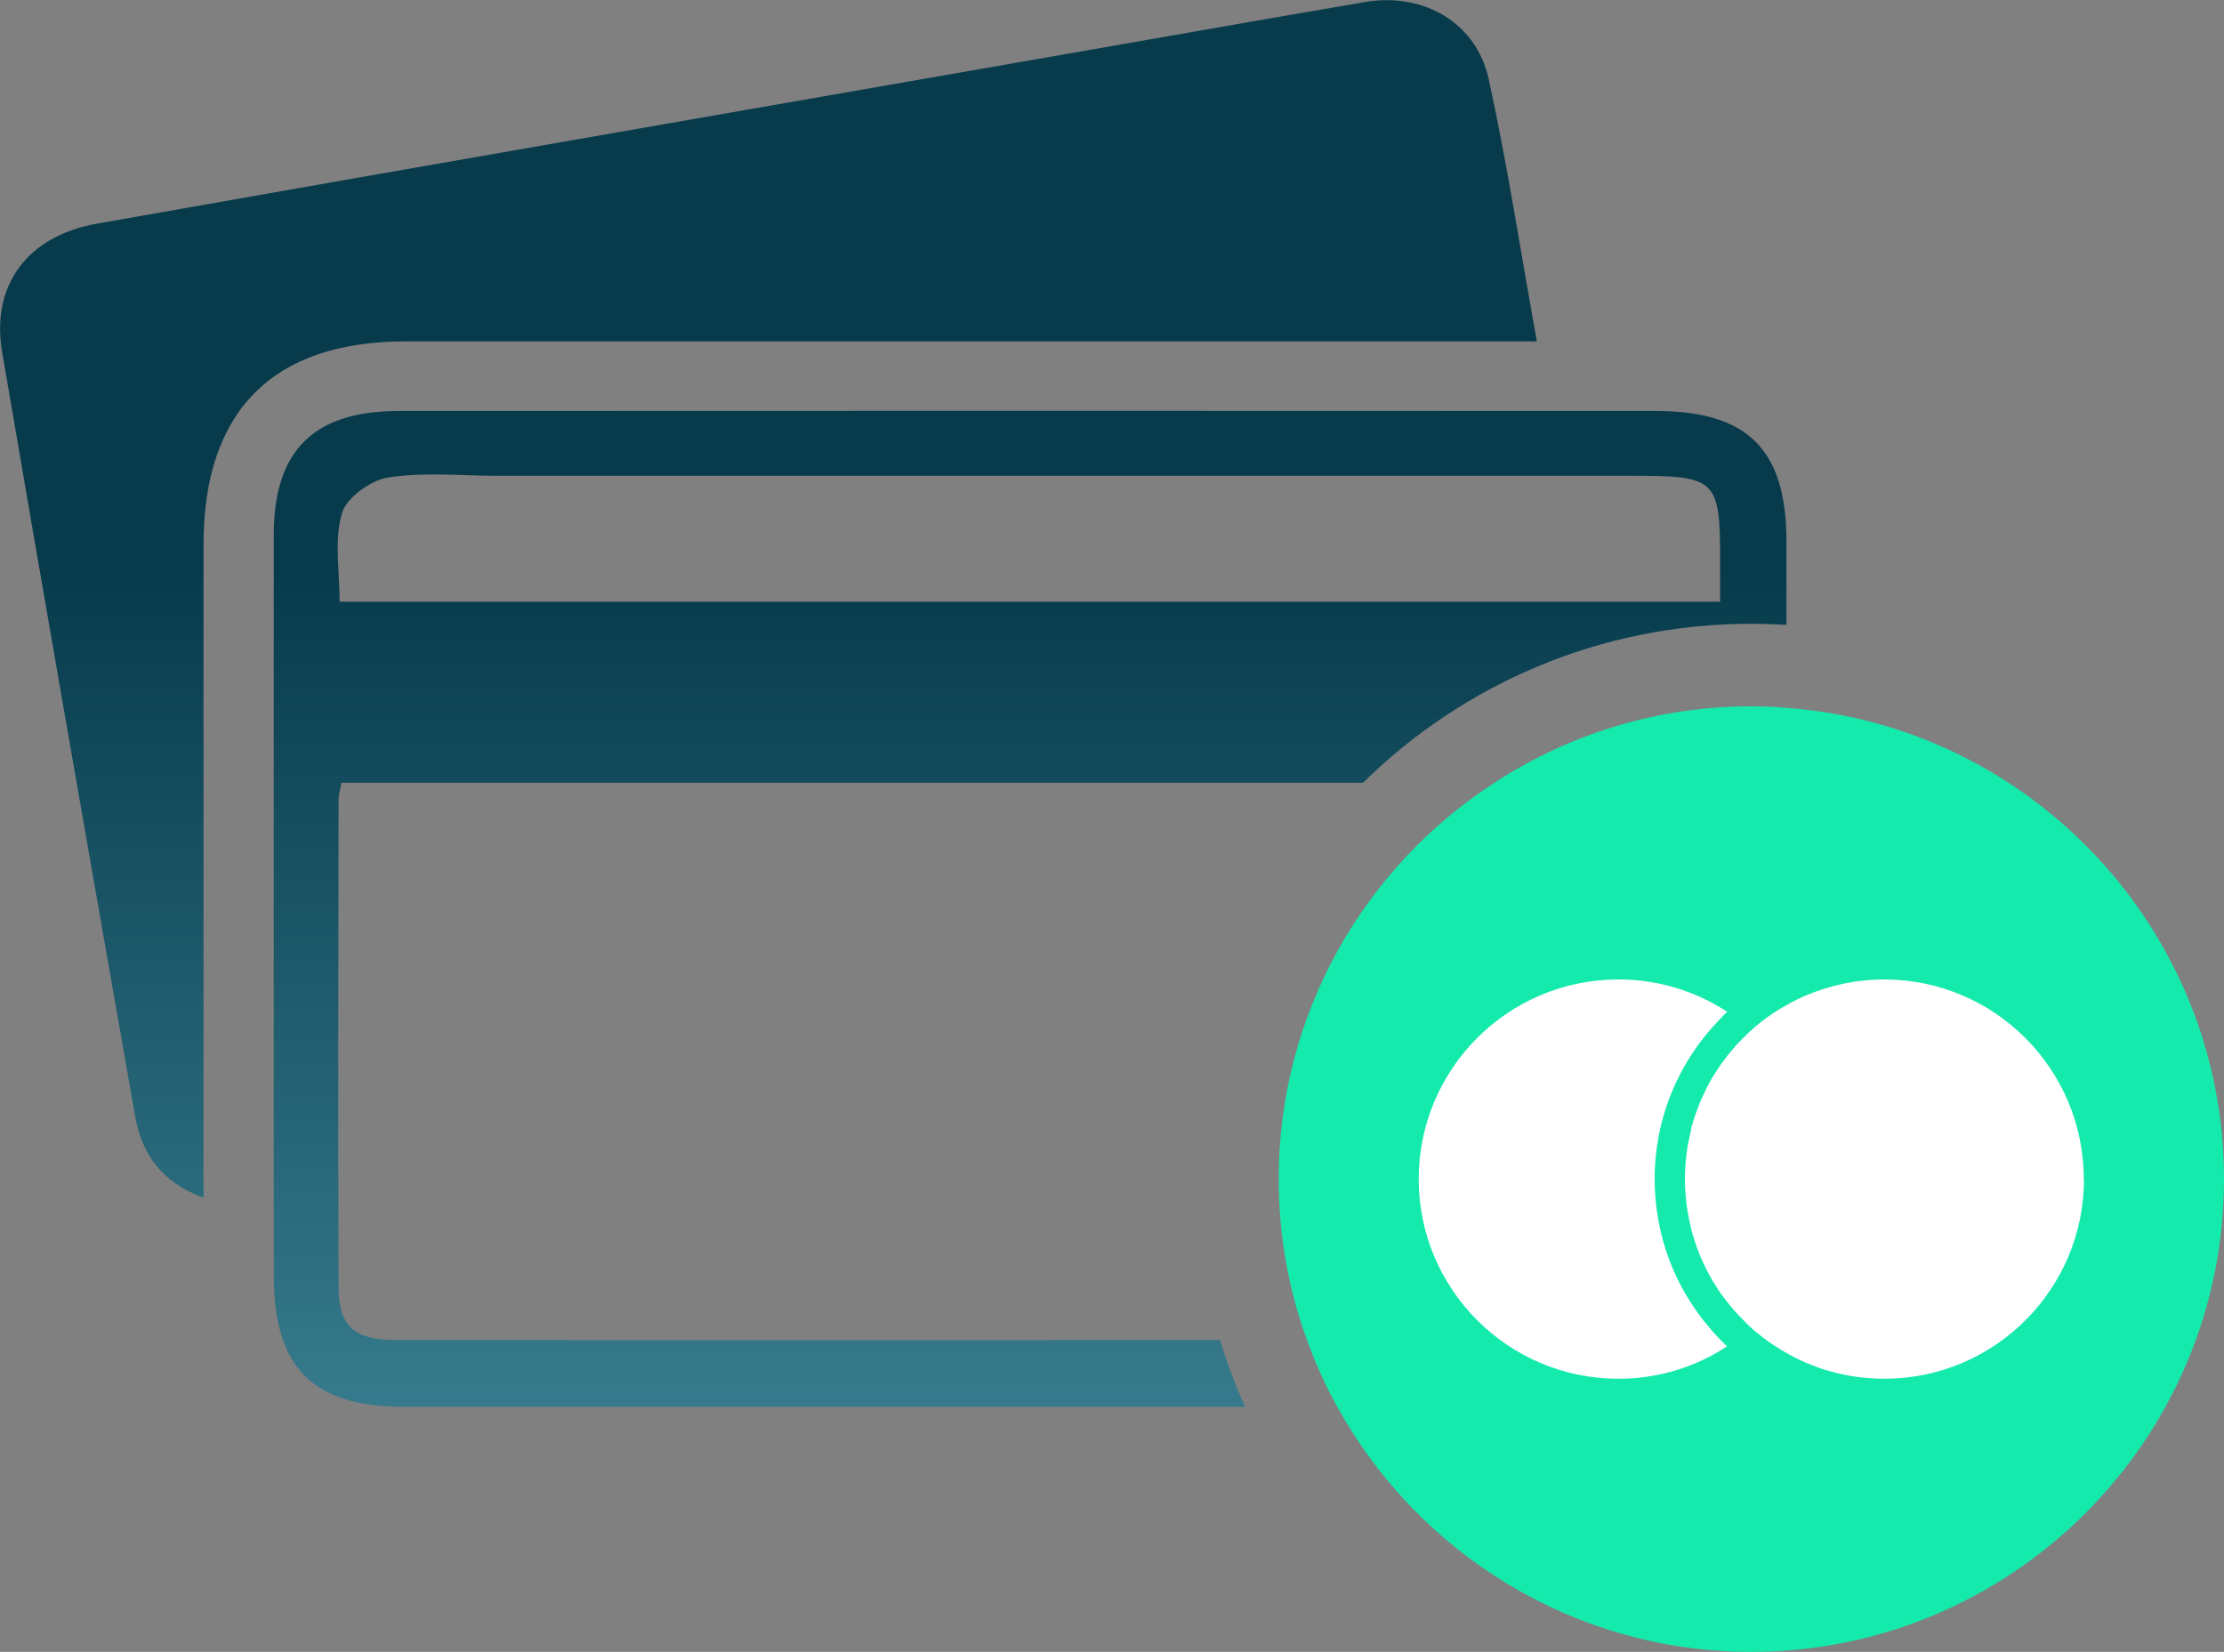
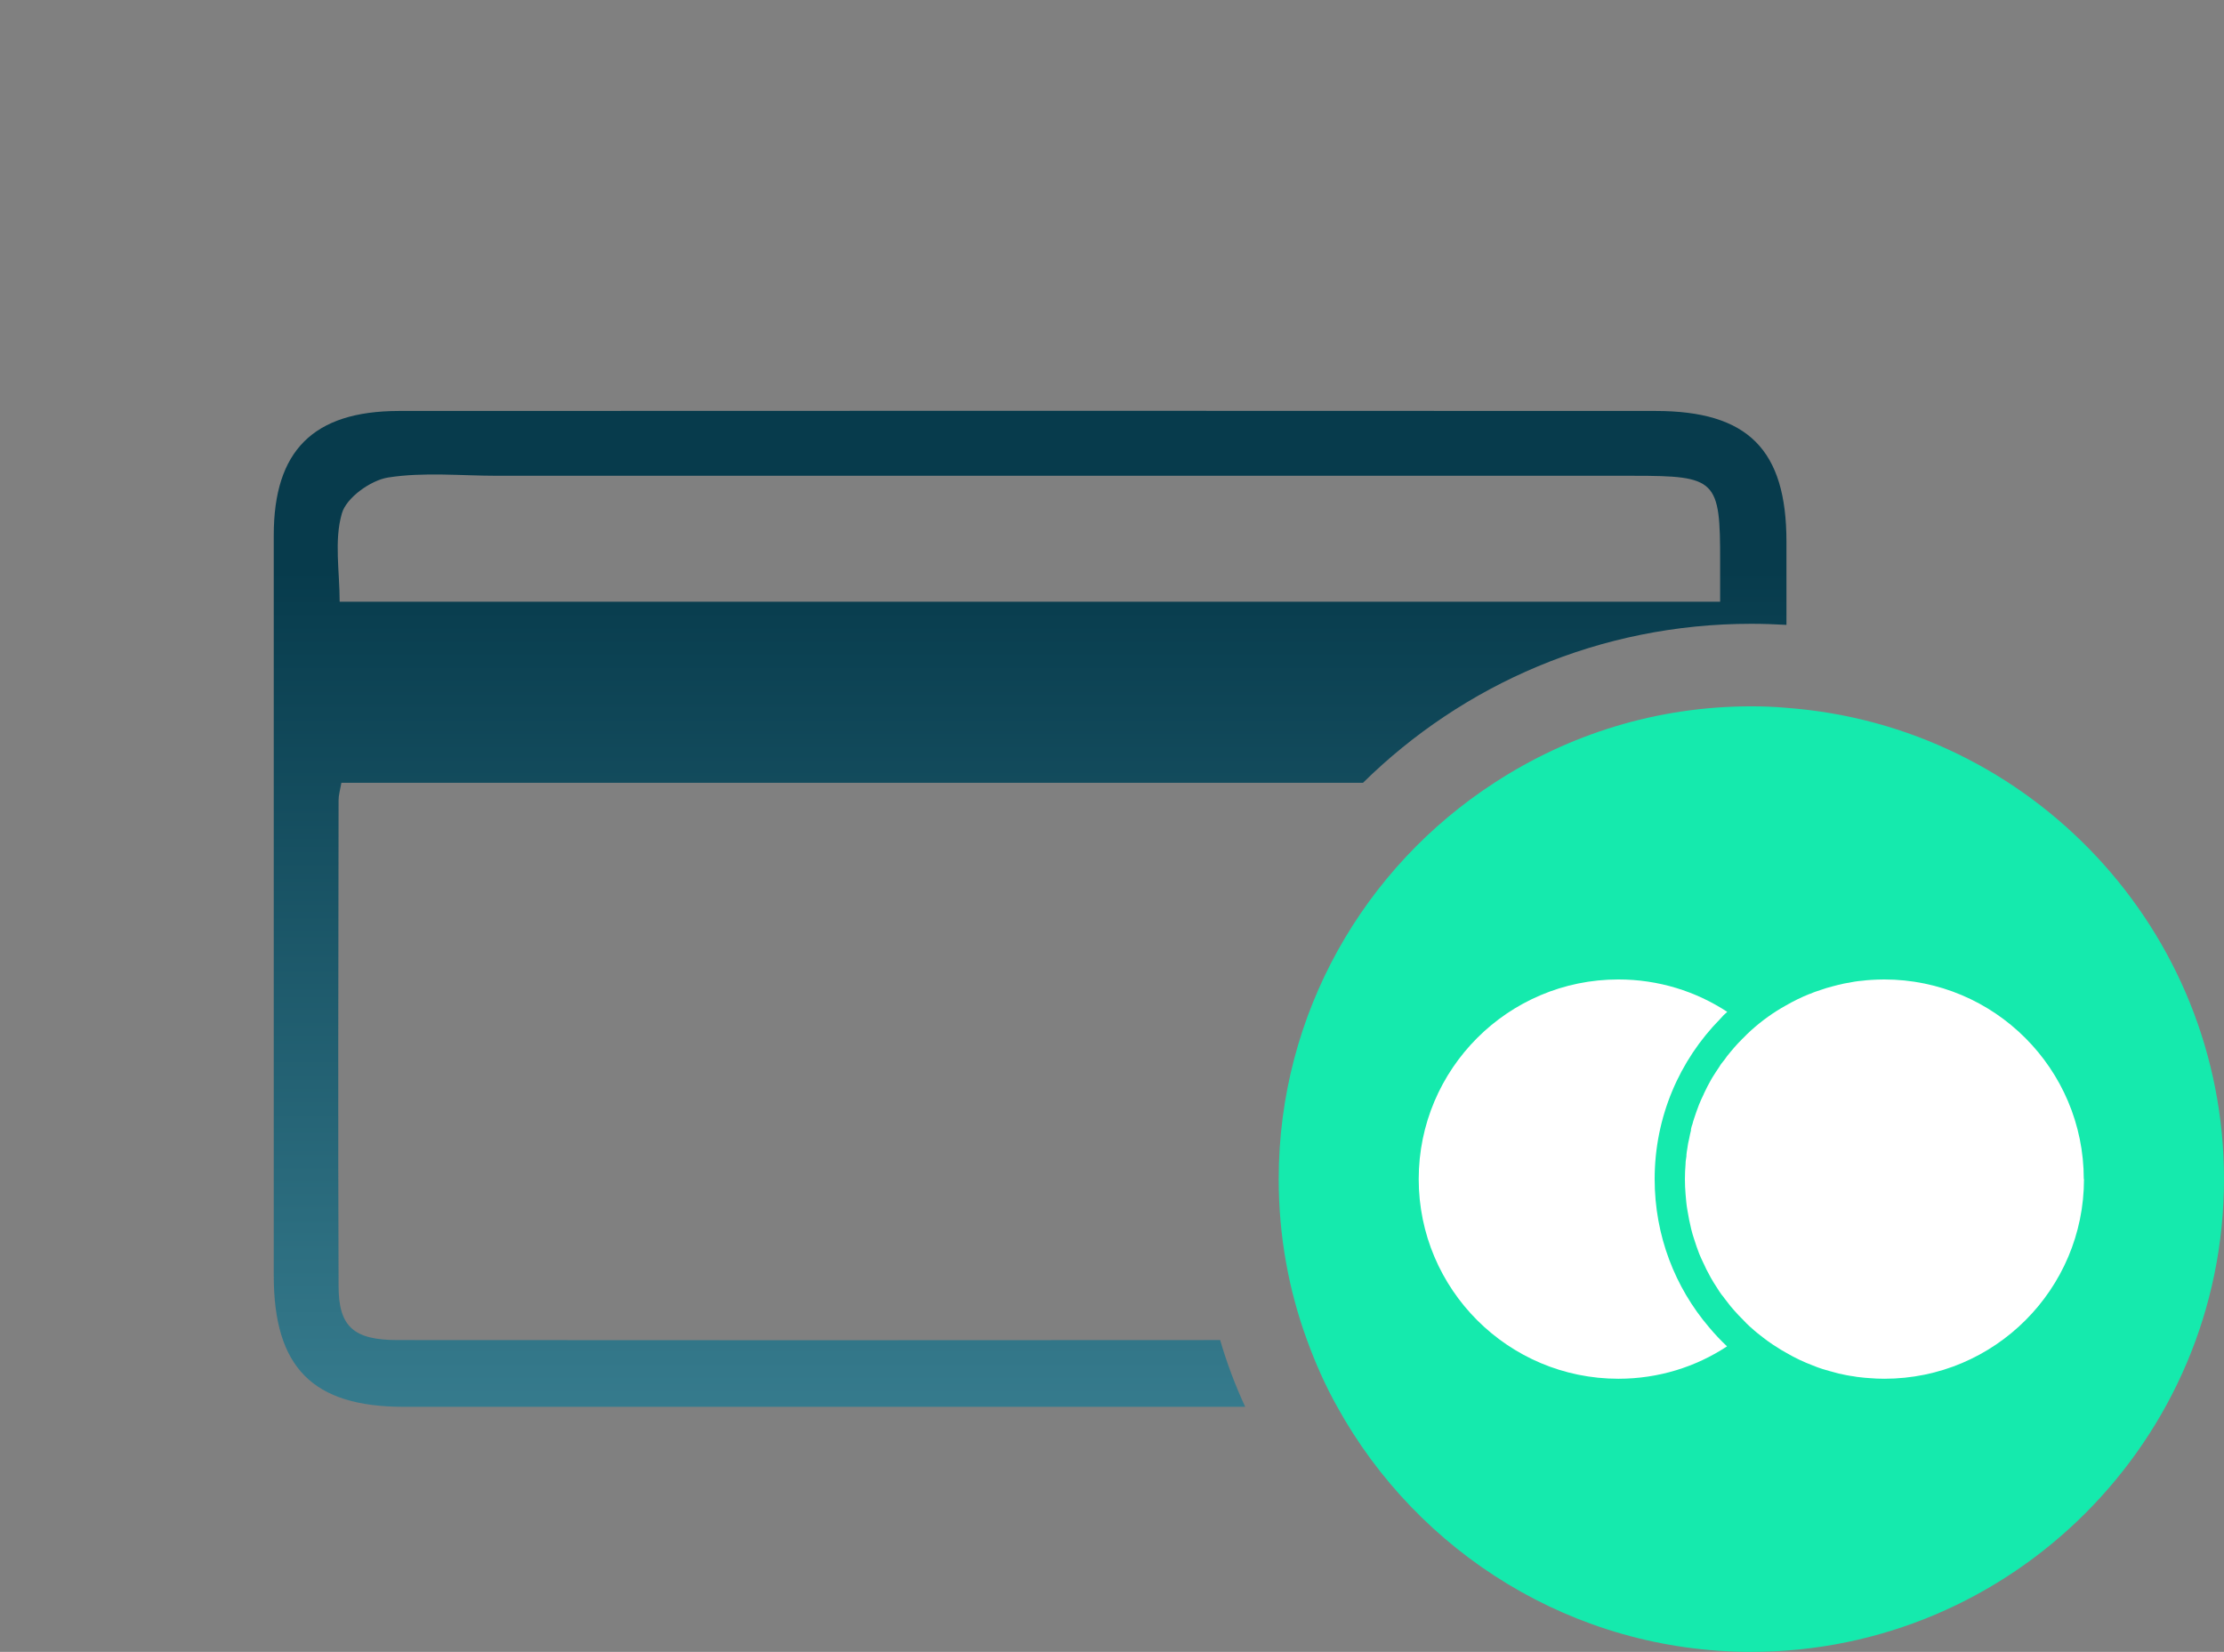
<svg xmlns="http://www.w3.org/2000/svg" xmlns:xlink="http://www.w3.org/1999/xlink" id="Layer_2" data-name="Layer 2" viewBox="0 0 102.93 76.45">
  <rect x="0" y="0" width="102.93" height="76.45" fill="#808080" stroke="none" />
  <defs>
    <style>
      .cls-1 {
        fill: url(#linear-gradient);
      }

      .cls-1, .cls-2, .cls-3, .cls-4 {
        stroke-width: 0px;
      }

      .cls-2 {
        fill: #15eaad;
      }

      .cls-3 {
        fill: #fff;
      }

      .cls-4 {
        fill: url(#linear-gradient-2);
      }
    </style>
    <linearGradient id="linear-gradient" x1="35.56" y1="95.11" x2="35.56" y2="-3.09" gradientUnits="userSpaceOnUse">
      <stop offset="0" stop-color="#5aacbf" />
      <stop offset=".7" stop-color="#073b4c" />
    </linearGradient>
    <linearGradient id="linear-gradient-2" x1="47.68" y1="95.1" x2="47.68" y2="-3.09" xlink:href="#linear-gradient" />
  </defs>
  <g id="Layer_1-2" data-name="Layer 1">
    <g>
      <g>
-         <path class="cls-1" d="M71.12,15.8c-.9,0-1.6,0-2.31,0-16.68,0-33.36,0-50.04,0-6.15,0-9.35,3.22-9.35,9.41,0,9.37,0,18.73,0,28.1,0,.65,0,1.29,0,2.12-1.96-.71-2.87-2.05-3.17-3.79C4.18,39.86,2.11,28.08.1,16.3c-.53-3.09,1.16-5.38,4.39-5.95,14.98-2.65,29.98-5.25,44.97-7.87,4.58-.8,9.16-1.61,13.74-2.39,2.68-.45,5.13.96,5.7,3.57.86,3.94,1.47,7.94,2.23,12.15Z" />
        <path class="cls-4" d="M76.62,19.02c-9.6-.01-48.39-.01-58.18,0-3.95.01-5.77,1.85-5.77,5.75v34.26c0,4.26,1.8,6.08,6.02,6.08h38.94c-.46-.99-.85-2.03-1.16-3.09-12.69.01-25.38.01-38.07,0-2.02,0-2.73-.61-2.73-2.5-.03-7.5-.01-14.99,0-22.49,0-.23.07-.46.13-.8h47.28c4.63-4.56,10.97-7.36,17.97-7.36.55,0,1.09.02,1.63.05v-3.85c0-4.26-1.78-6.05-6.06-6.05ZM79.61,27.85H15.72c0-1.4-.26-2.83.1-4.08.2-.73,1.33-1.54,2.14-1.67,1.66-.26,3.38-.08,5.07-.08h52.58c3.83,0,4.01.18,4,3.98v1.85Z" />
      </g>
      <path class="cls-2" d="M102.93,54.57c0,12.06-9.81,21.88-21.88,21.88-8.24,0-15.43-4.59-19.16-11.34-.55-.98-1.01-2.02-1.4-3.09-.85-2.32-1.31-4.83-1.31-7.45,0-7.68,3.98-14.45,9.98-18.34,3.43-2.24,7.51-3.54,11.89-3.54.55,0,1.09.02,1.63.07,11.31.83,20.25,10.3,20.25,21.81Z" />
      <g>
        <path class="cls-3" d="M79.1,61.43c.26.31.53.6.83.88-1.44.95-3.17,1.5-5.03,1.5-5.1,0-9.24-4.14-9.24-9.24s4.14-9.24,9.24-9.24c1.86,0,3.59.55,5.04,1.5-.12.1-.23.21-.33.33-1.88,1.91-3.03,4.53-3.03,7.41,0,2.61.94,5.01,2.52,6.86Z" />
        <path class="cls-3" d="M96.45,54.57c0,5.1-4.14,9.24-9.24,9.24-.23,0-.47-.01-.7-.03-.14-.01-.29-.02-.43-.04-.1-.01-.19-.02-.28-.04-.24-.03-.47-.08-.7-.13-.15-.04-.3-.08-.44-.12-.11-.03-.21-.06-.31-.09-.15-.05-.3-.1-.44-.16-.42-.16-.83-.35-1.22-.58-.19-.1-.38-.22-.56-.34-.03-.02-.06-.04-.08-.05-.16-.11-.32-.22-.47-.34-.18-.14-.36-.28-.52-.43-.02-.02-.04-.04-.06-.05-.12-.11-.23-.22-.34-.34-.13-.13-.26-.26-.38-.4-.13-.14-.25-.29-.36-.44-.06-.07-.13-.17-.19-.25l-.02-.02s-.04-.05-.06-.08c-.02-.03-.05-.07-.07-.1h0c-.19-.29-.37-.57-.52-.87-.06-.11-.12-.22-.17-.34-.03-.06-.06-.13-.09-.19-.06-.12-.11-.24-.16-.36-.08-.21-.16-.43-.23-.66-.05-.15-.1-.31-.14-.48-.07-.29-.13-.59-.18-.9-.04-.23-.06-.47-.08-.71-.02-.23-.03-.47-.03-.7s.01-.47.03-.7c0-.12.02-.24.04-.36v-.06c.01-.1.02-.19.04-.29.02-.16.05-.32.09-.48.02-.12.05-.24.08-.36,0-.02,0-.04,0-.06.02-.09.04-.17.07-.24.02-.08.04-.16.07-.24.07-.22.15-.44.23-.65.07-.17.14-.33.22-.49,0-.01.01-.02.01-.03.11-.24.24-.48.37-.71.12-.19.24-.38.37-.57h0s.03-.06.05-.08c.01-.01.02-.03.03-.04.09-.11.17-.21.25-.33.11-.14.23-.28.35-.42.1-.12.21-.23.33-.35,0,0,.01-.02.02-.03h.01c.13-.14.27-.27.41-.4.49-.44,1.03-.83,1.61-1.15.35-.2.71-.38,1.09-.53,0,0,.03-.01.04-.01.15-.07.31-.12.46-.17.19-.07.37-.12.56-.17.18-.05.35-.09.53-.13.17-.03.33-.06.5-.09.11-.02.23-.03.34-.04.14-.02.28-.03.43-.04.19-.01.39-.02.59-.02,5.1,0,9.24,4.14,9.24,9.24Z" />
      </g>
    </g>
  </g>
</svg>